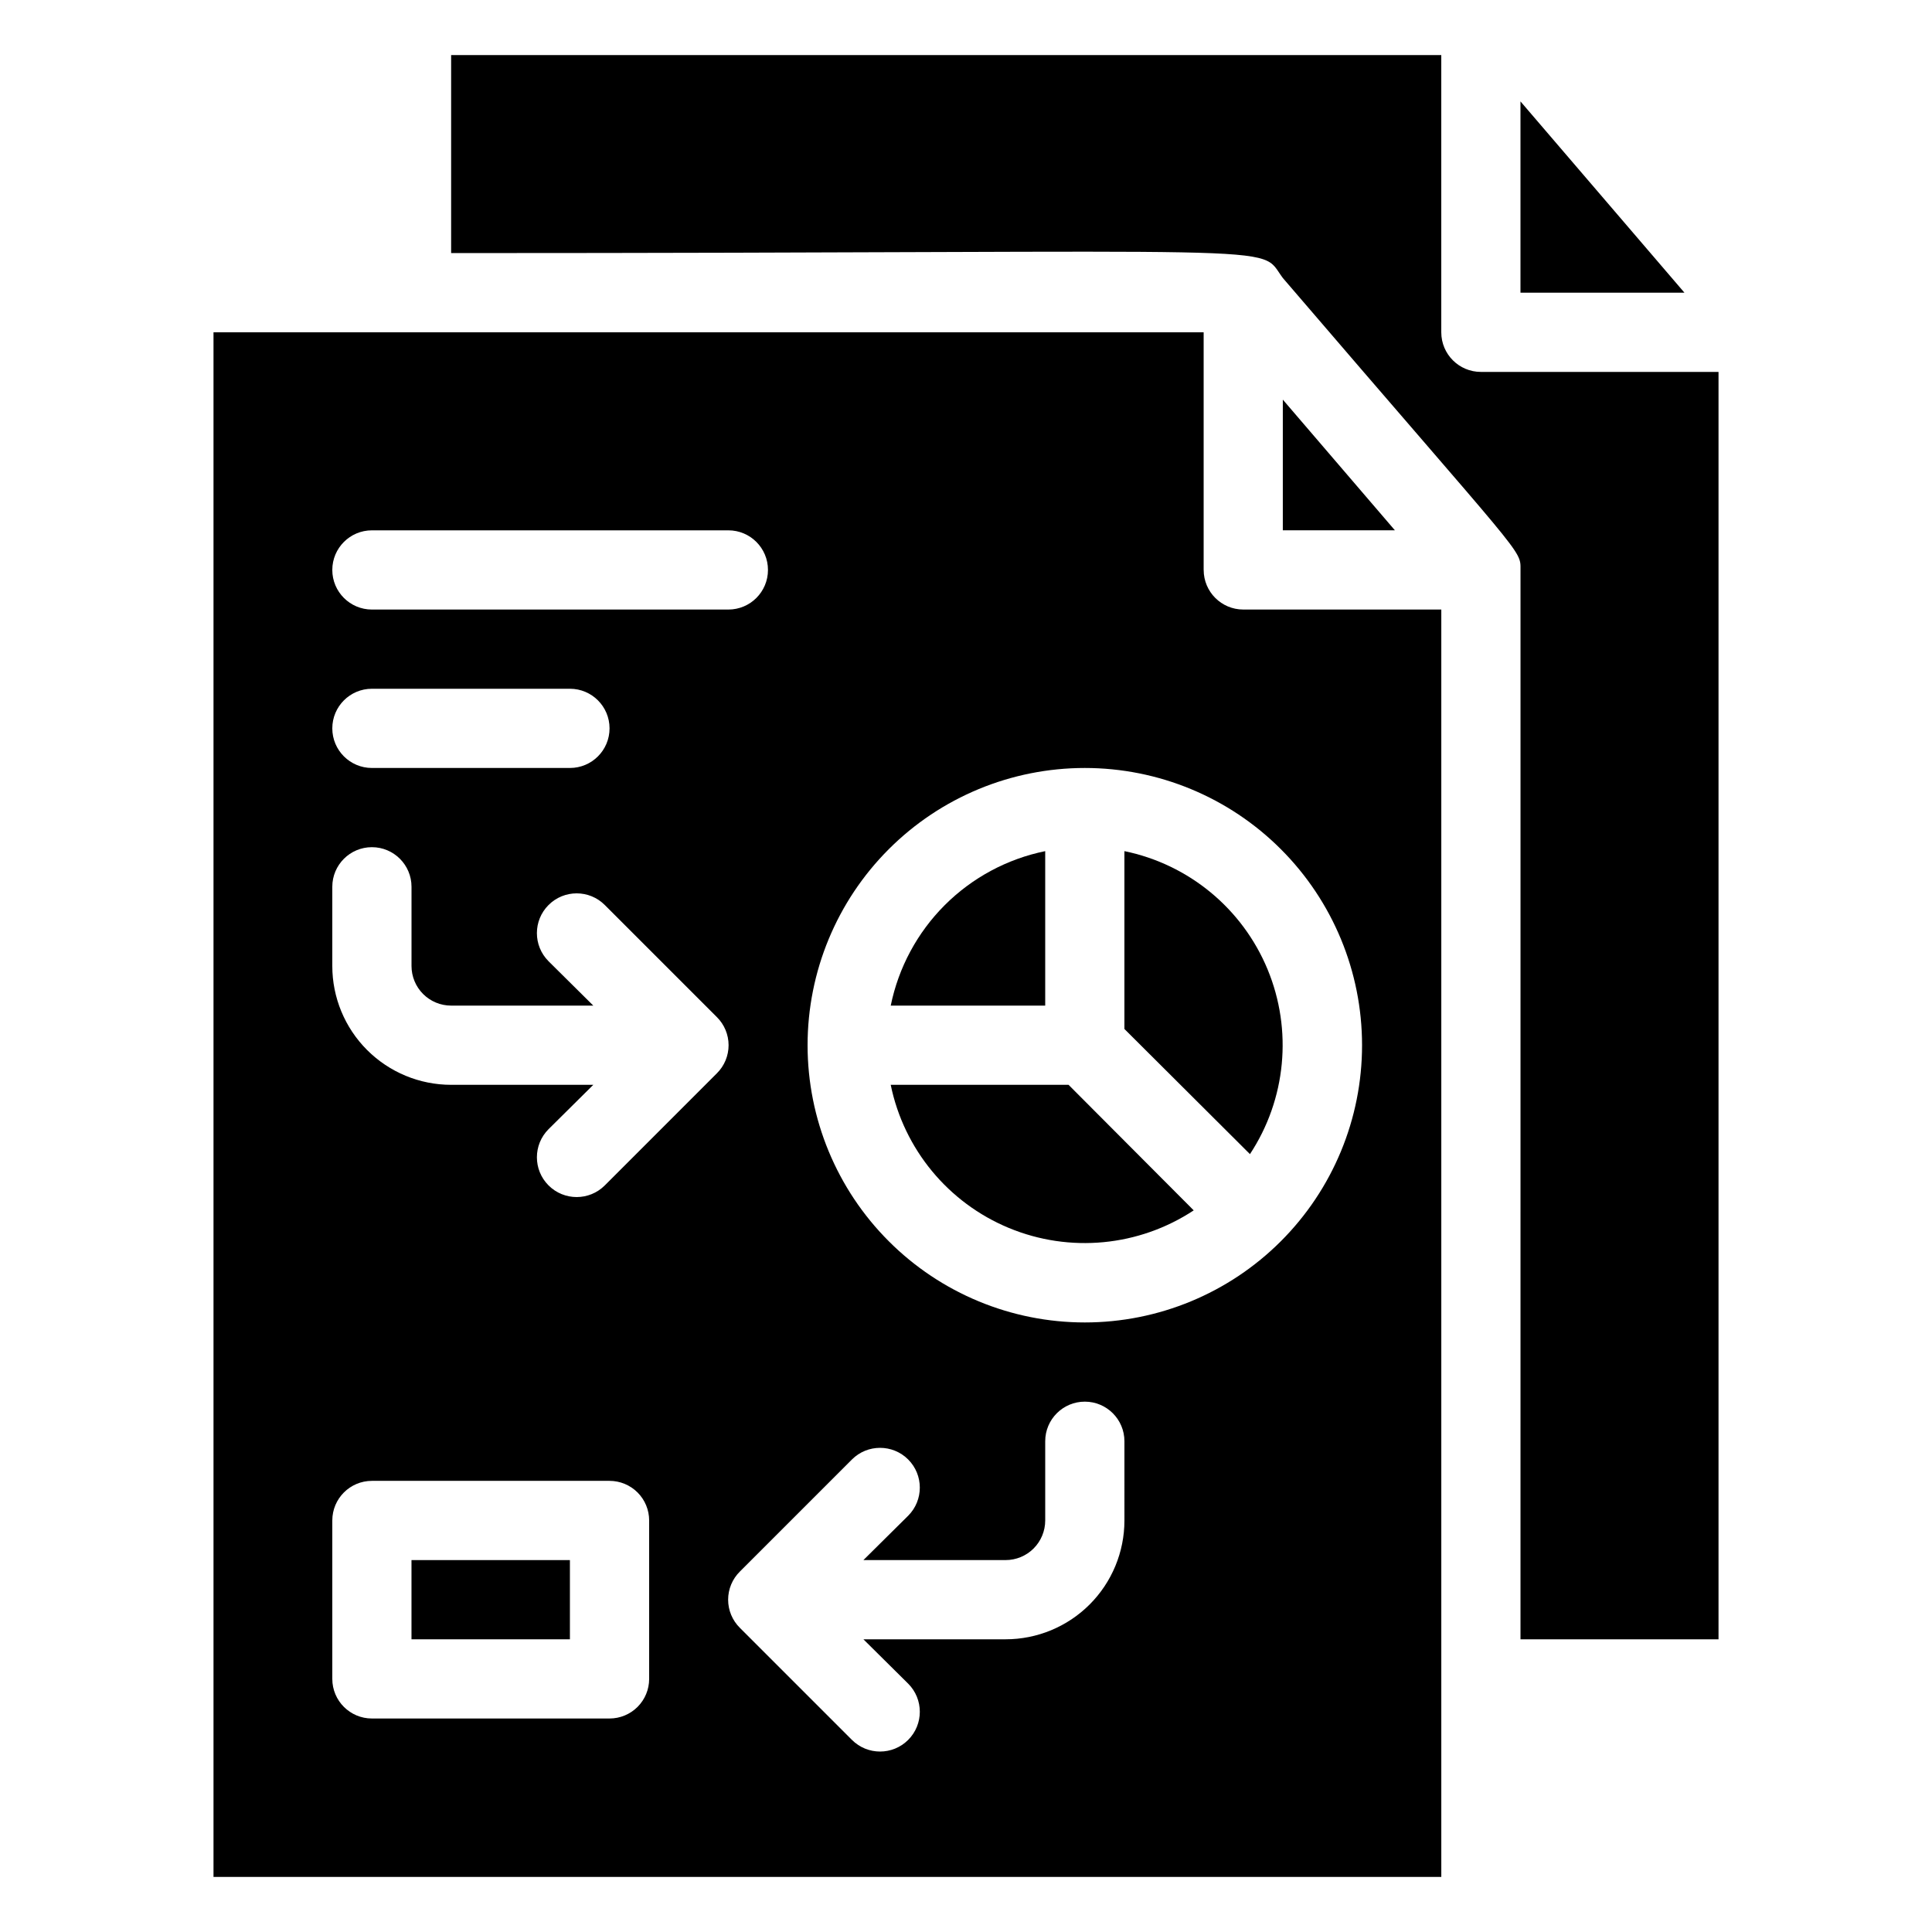
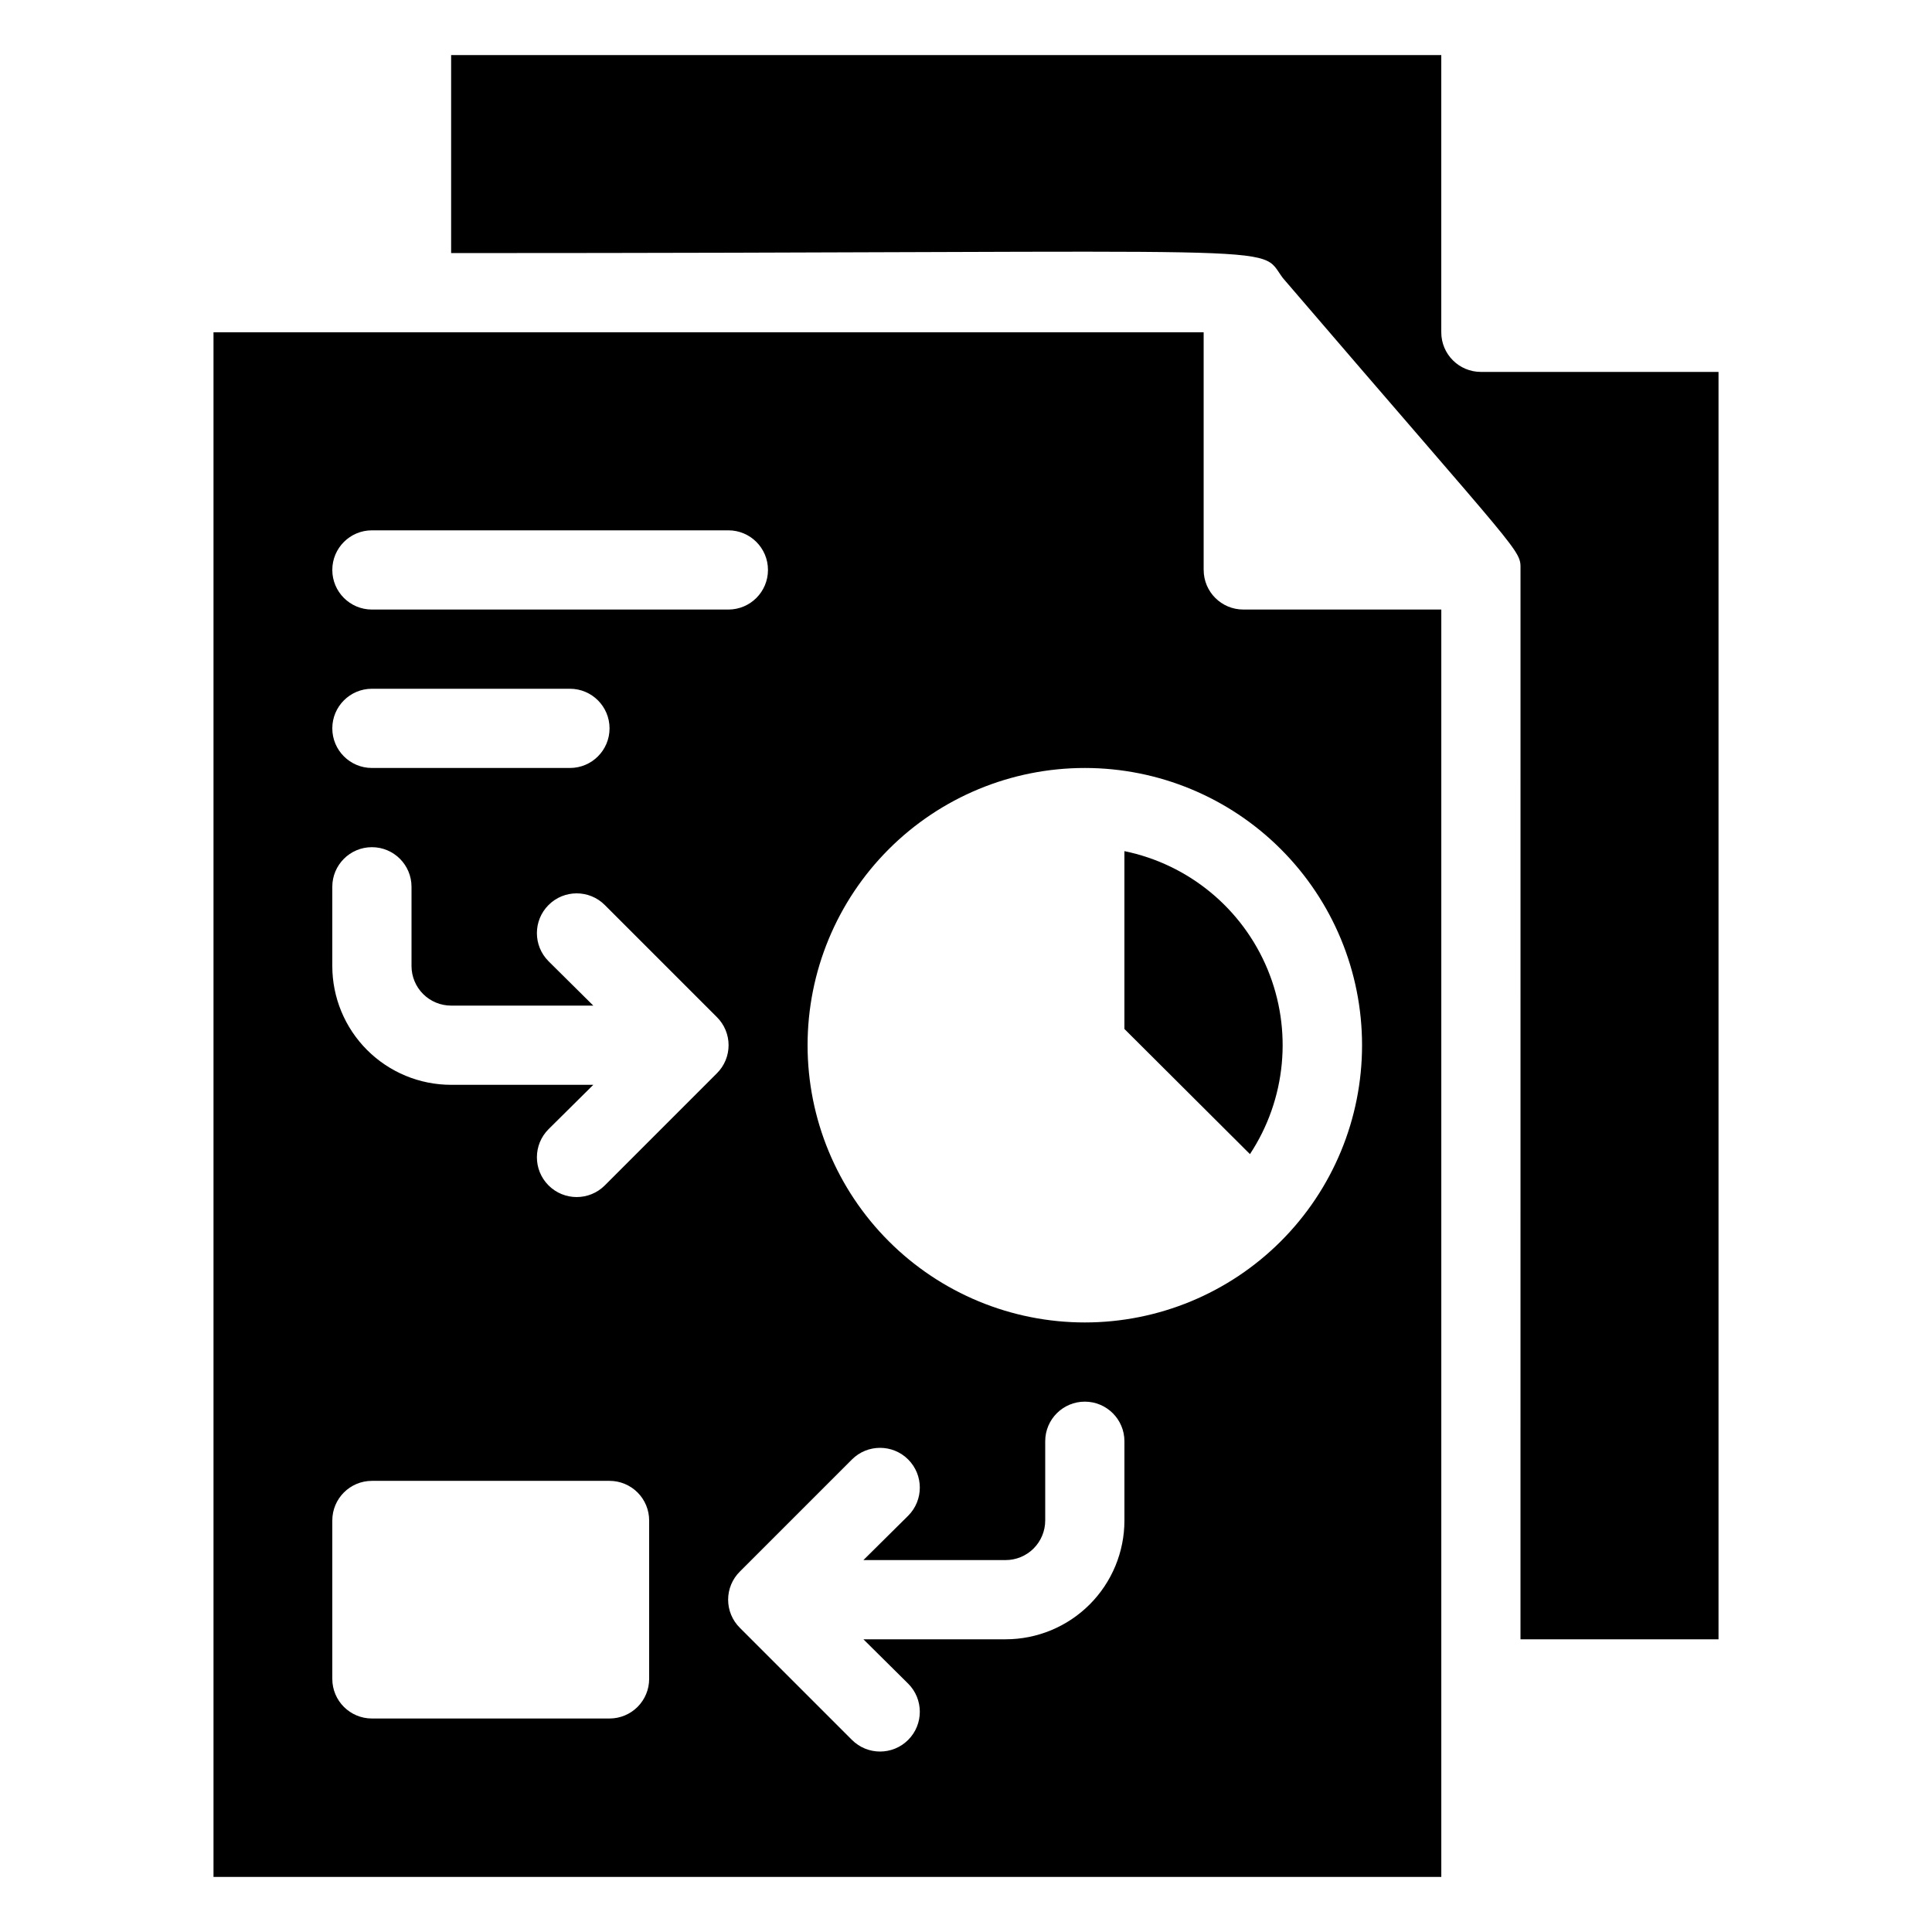
<svg xmlns="http://www.w3.org/2000/svg" fill="#000000" width="800px" height="800px" version="1.1" viewBox="144 144 512 512">
  <g>
-     <path d="m380.05 431.49c3.5 17.059 15.234 31.27 31.32 37.938 16.09 6.668 34.438 4.918 48.977-4.668l-33.168-33.27z" />
-     <path d="m253.05 557.44h41.984v20.992h-41.984z" />
-     <path d="m420.99 369.56c-10.086 2.059-19.344 7.035-26.625 14.312-7.277 7.281-12.254 16.539-14.312 26.625h40.938z" />
    <path d="m441.98 369.56v47.129l33.273 33.168h-0.004c9.586-14.539 11.336-32.887 4.668-48.977-6.668-16.086-20.879-27.82-37.938-31.32z" />
    <path d="m462.98 295.04v-62.977h-262.4v409.34h325.38v-335.87h-52.477c-5.797 0-10.496-4.699-10.496-10.496zm-220.42-10.496h94.465c5.797 0 10.496 4.699 10.496 10.496 0 5.797-4.699 10.496-10.496 10.496h-94.465c-5.797 0-10.496-4.699-10.496-10.496 0-5.797 4.699-10.496 10.496-10.496zm0 41.984h52.48c5.797 0 10.496 4.699 10.496 10.496 0 5.797-4.699 10.496-10.496 10.496h-52.48c-5.797 0-10.496-4.699-10.496-10.496 0-5.797 4.699-10.496 10.496-10.496zm73.473 262.4v-0.004c0 2.785-1.105 5.453-3.074 7.422s-4.641 3.074-7.422 3.074h-62.977c-5.797 0-10.496-4.699-10.496-10.496v-41.984c0-5.797 4.699-10.496 10.496-10.496h62.977c2.781 0 5.453 1.109 7.422 3.074 1.969 1.969 3.074 4.641 3.074 7.422zm-11.758-130.78c-4.113 4.113-10.789 4.113-14.902 0-4.117-4.117-4.117-10.789 0-14.906l11.859-11.754h-37.68c-8.352 0-16.359-3.32-22.266-9.223-5.906-5.906-9.223-13.914-9.223-22.266v-20.992c0-5.797 4.699-10.496 10.496-10.496s10.496 4.699 10.496 10.496v20.992c0 2.781 1.105 5.453 3.074 7.422s4.637 3.074 7.422 3.074h37.68l-11.859-11.754v-0.004c-4.117-4.113-4.117-10.789 0-14.902 4.113-4.117 10.789-4.117 14.902 0l29.703 29.703c1.988 1.969 3.106 4.652 3.106 7.453 0 2.797-1.117 5.481-3.106 7.449zm137.71 88.793c0 8.352-3.32 16.363-9.223 22.266-5.906 5.906-13.914 9.223-22.266 9.223h-37.684l11.859 11.754 0.004 0.004c4.113 4.113 4.113 10.789 0 14.902-4.117 4.117-10.789 4.117-14.906 0l-29.703-29.703c-1.988-1.969-3.106-4.652-3.106-7.453 0-2.797 1.117-5.481 3.106-7.449l29.703-29.703v-0.004c4.117-4.113 10.789-4.113 14.906 0 4.113 4.117 4.113 10.789 0 14.906l-11.863 11.754h37.684c2.781 0 5.453-1.105 7.422-3.074 1.965-1.969 3.074-4.637 3.074-7.422v-20.992c0-5.797 4.699-10.496 10.496-10.496s10.496 4.699 10.496 10.496zm62.977-125.95-0.004 0.004c0 19.484-7.738 38.172-21.52 51.949-13.777 13.781-32.465 21.52-51.949 21.52-19.488 0-38.176-7.738-51.953-21.52-13.781-13.777-21.52-32.465-21.52-51.949 0-19.488 7.738-38.176 21.52-51.953 13.777-13.781 32.465-21.52 51.953-21.52 19.484 0 38.172 7.738 51.949 21.52 13.781 13.777 21.52 32.465 21.52 51.953z" />
    <path d="m536.45 242.56c-5.797 0-10.496-4.699-10.496-10.496v-73.473h-262.4v52.48c228.92 0 213.38-2.731 220.42 6.613 64.445 75.152 62.977 71.793 62.977 77.355l-0.004 283.39h52.48v-335.87z" />
-     <path d="m483.96 284.54h29.707l-29.707-34.637z" />
-     <path d="m546.94 170.87v50.695h43.457z" />
  </g>
</svg>